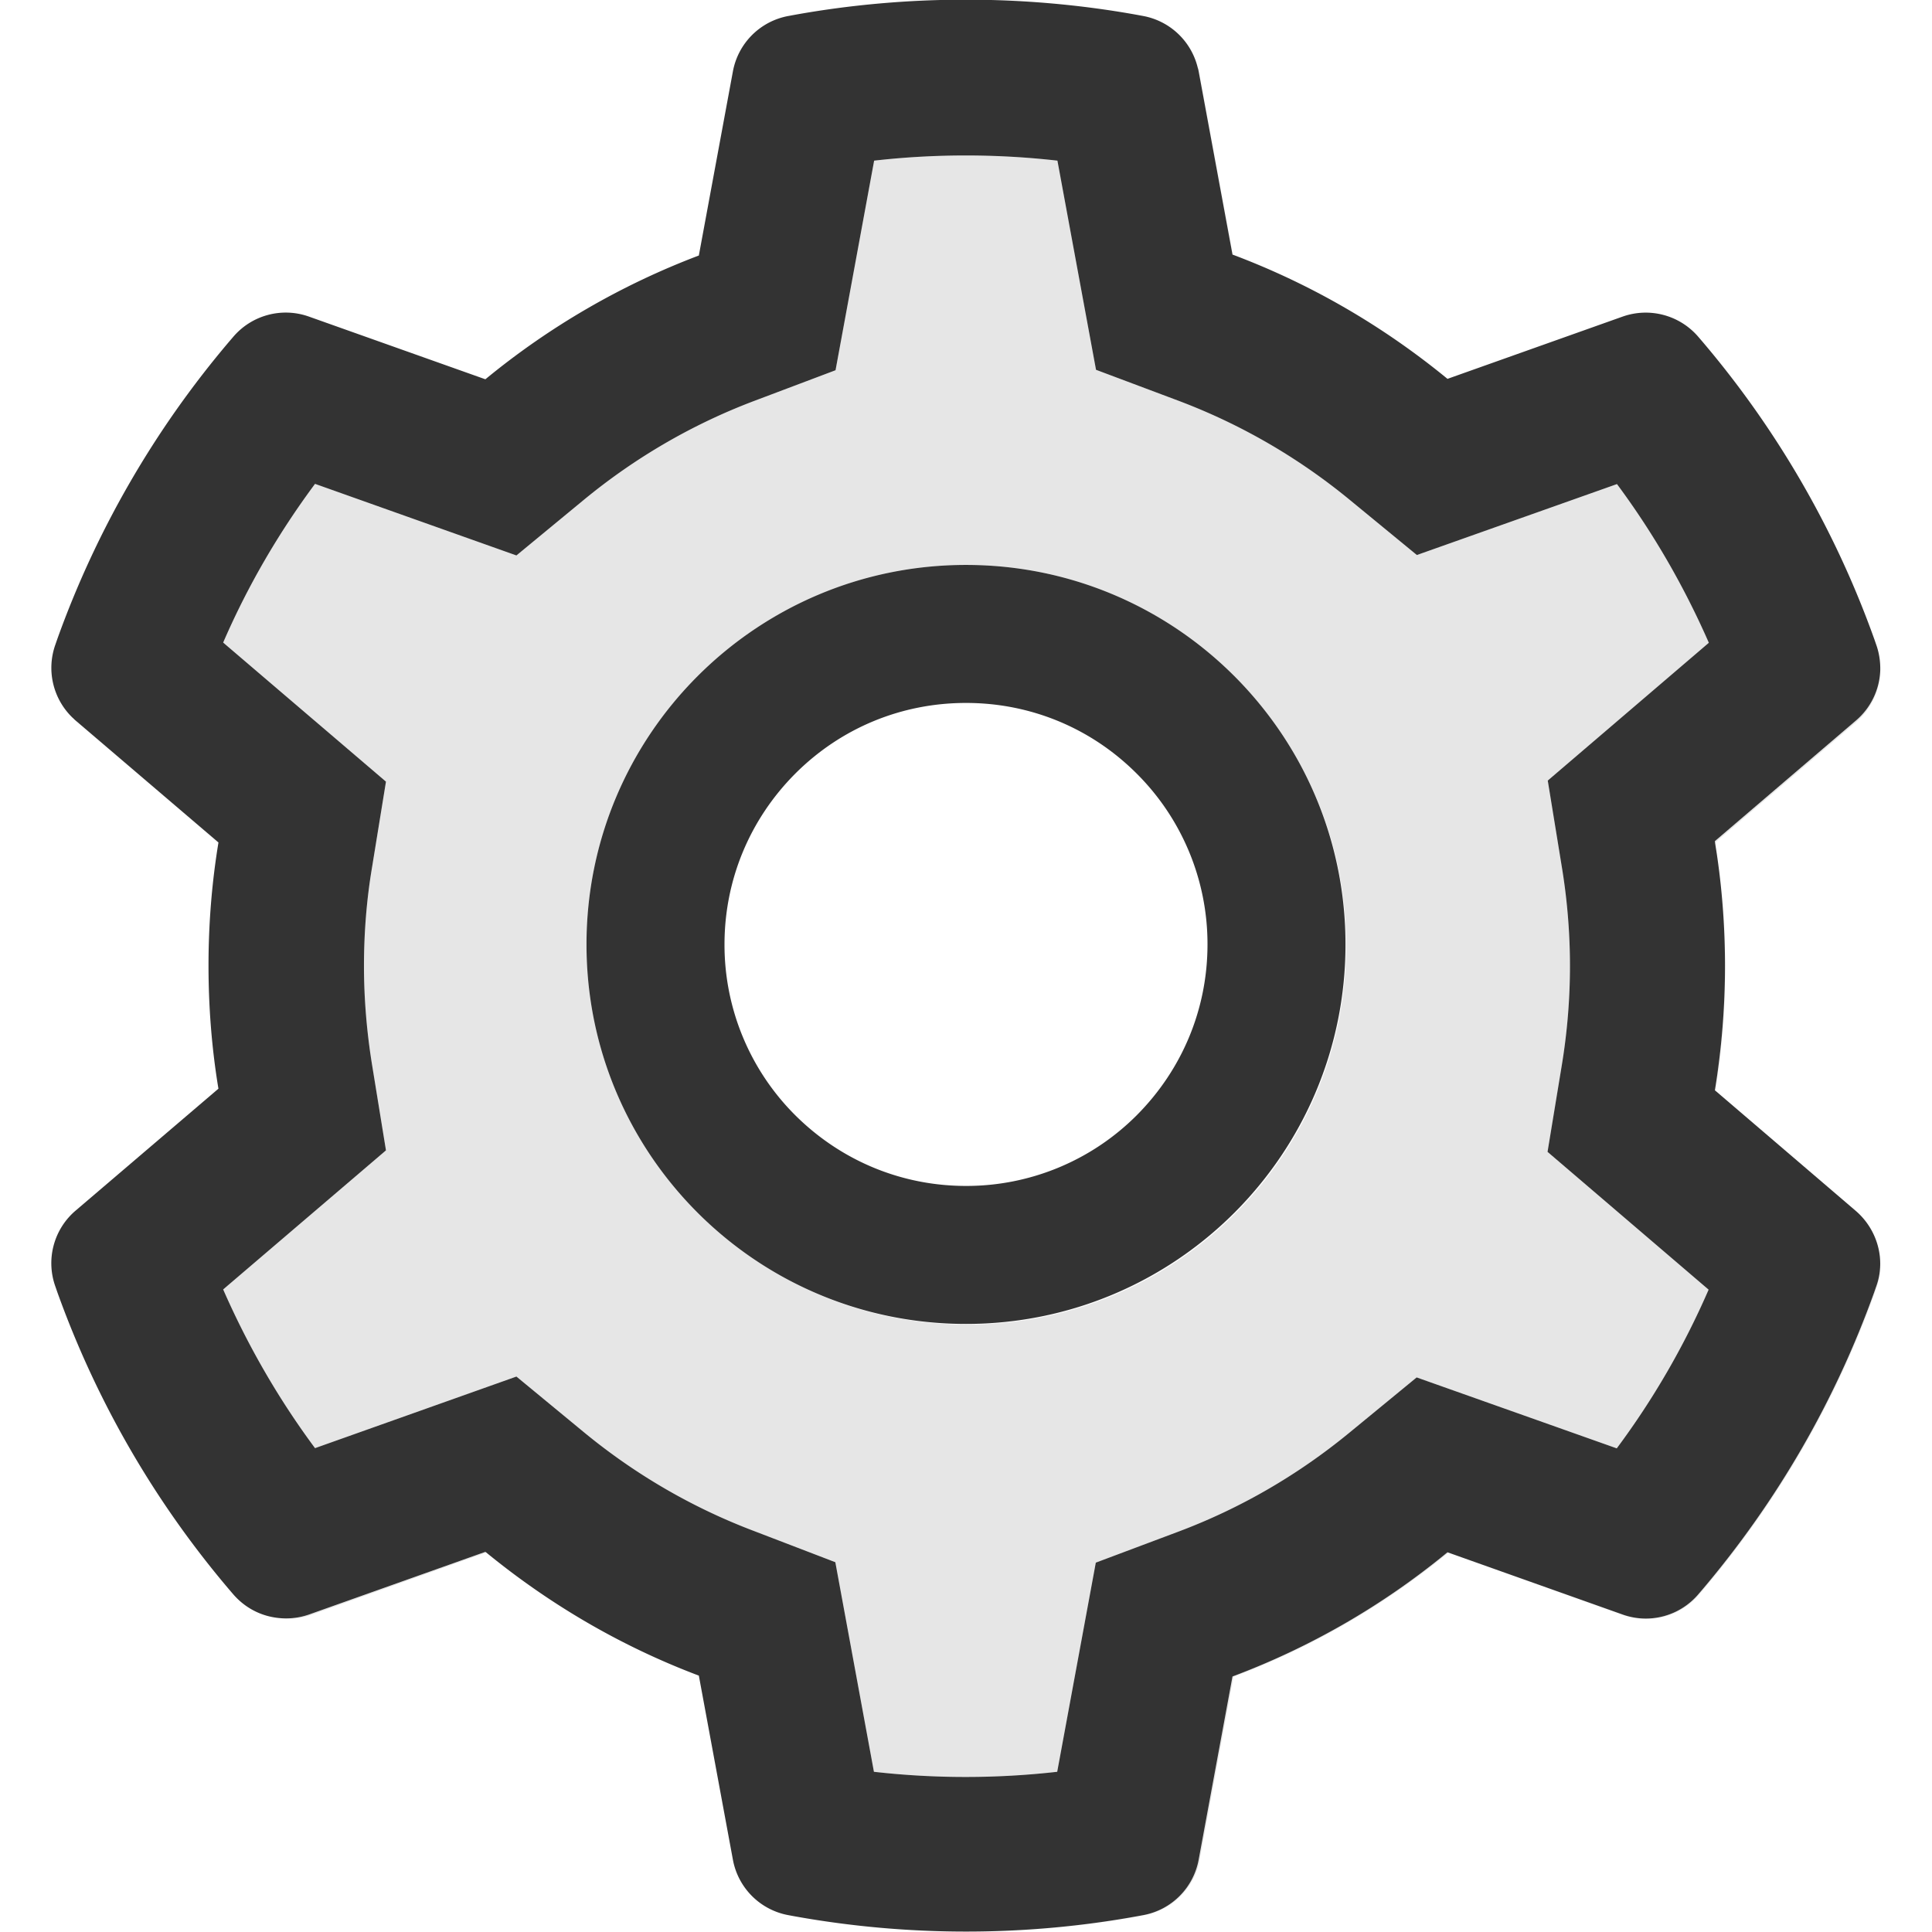
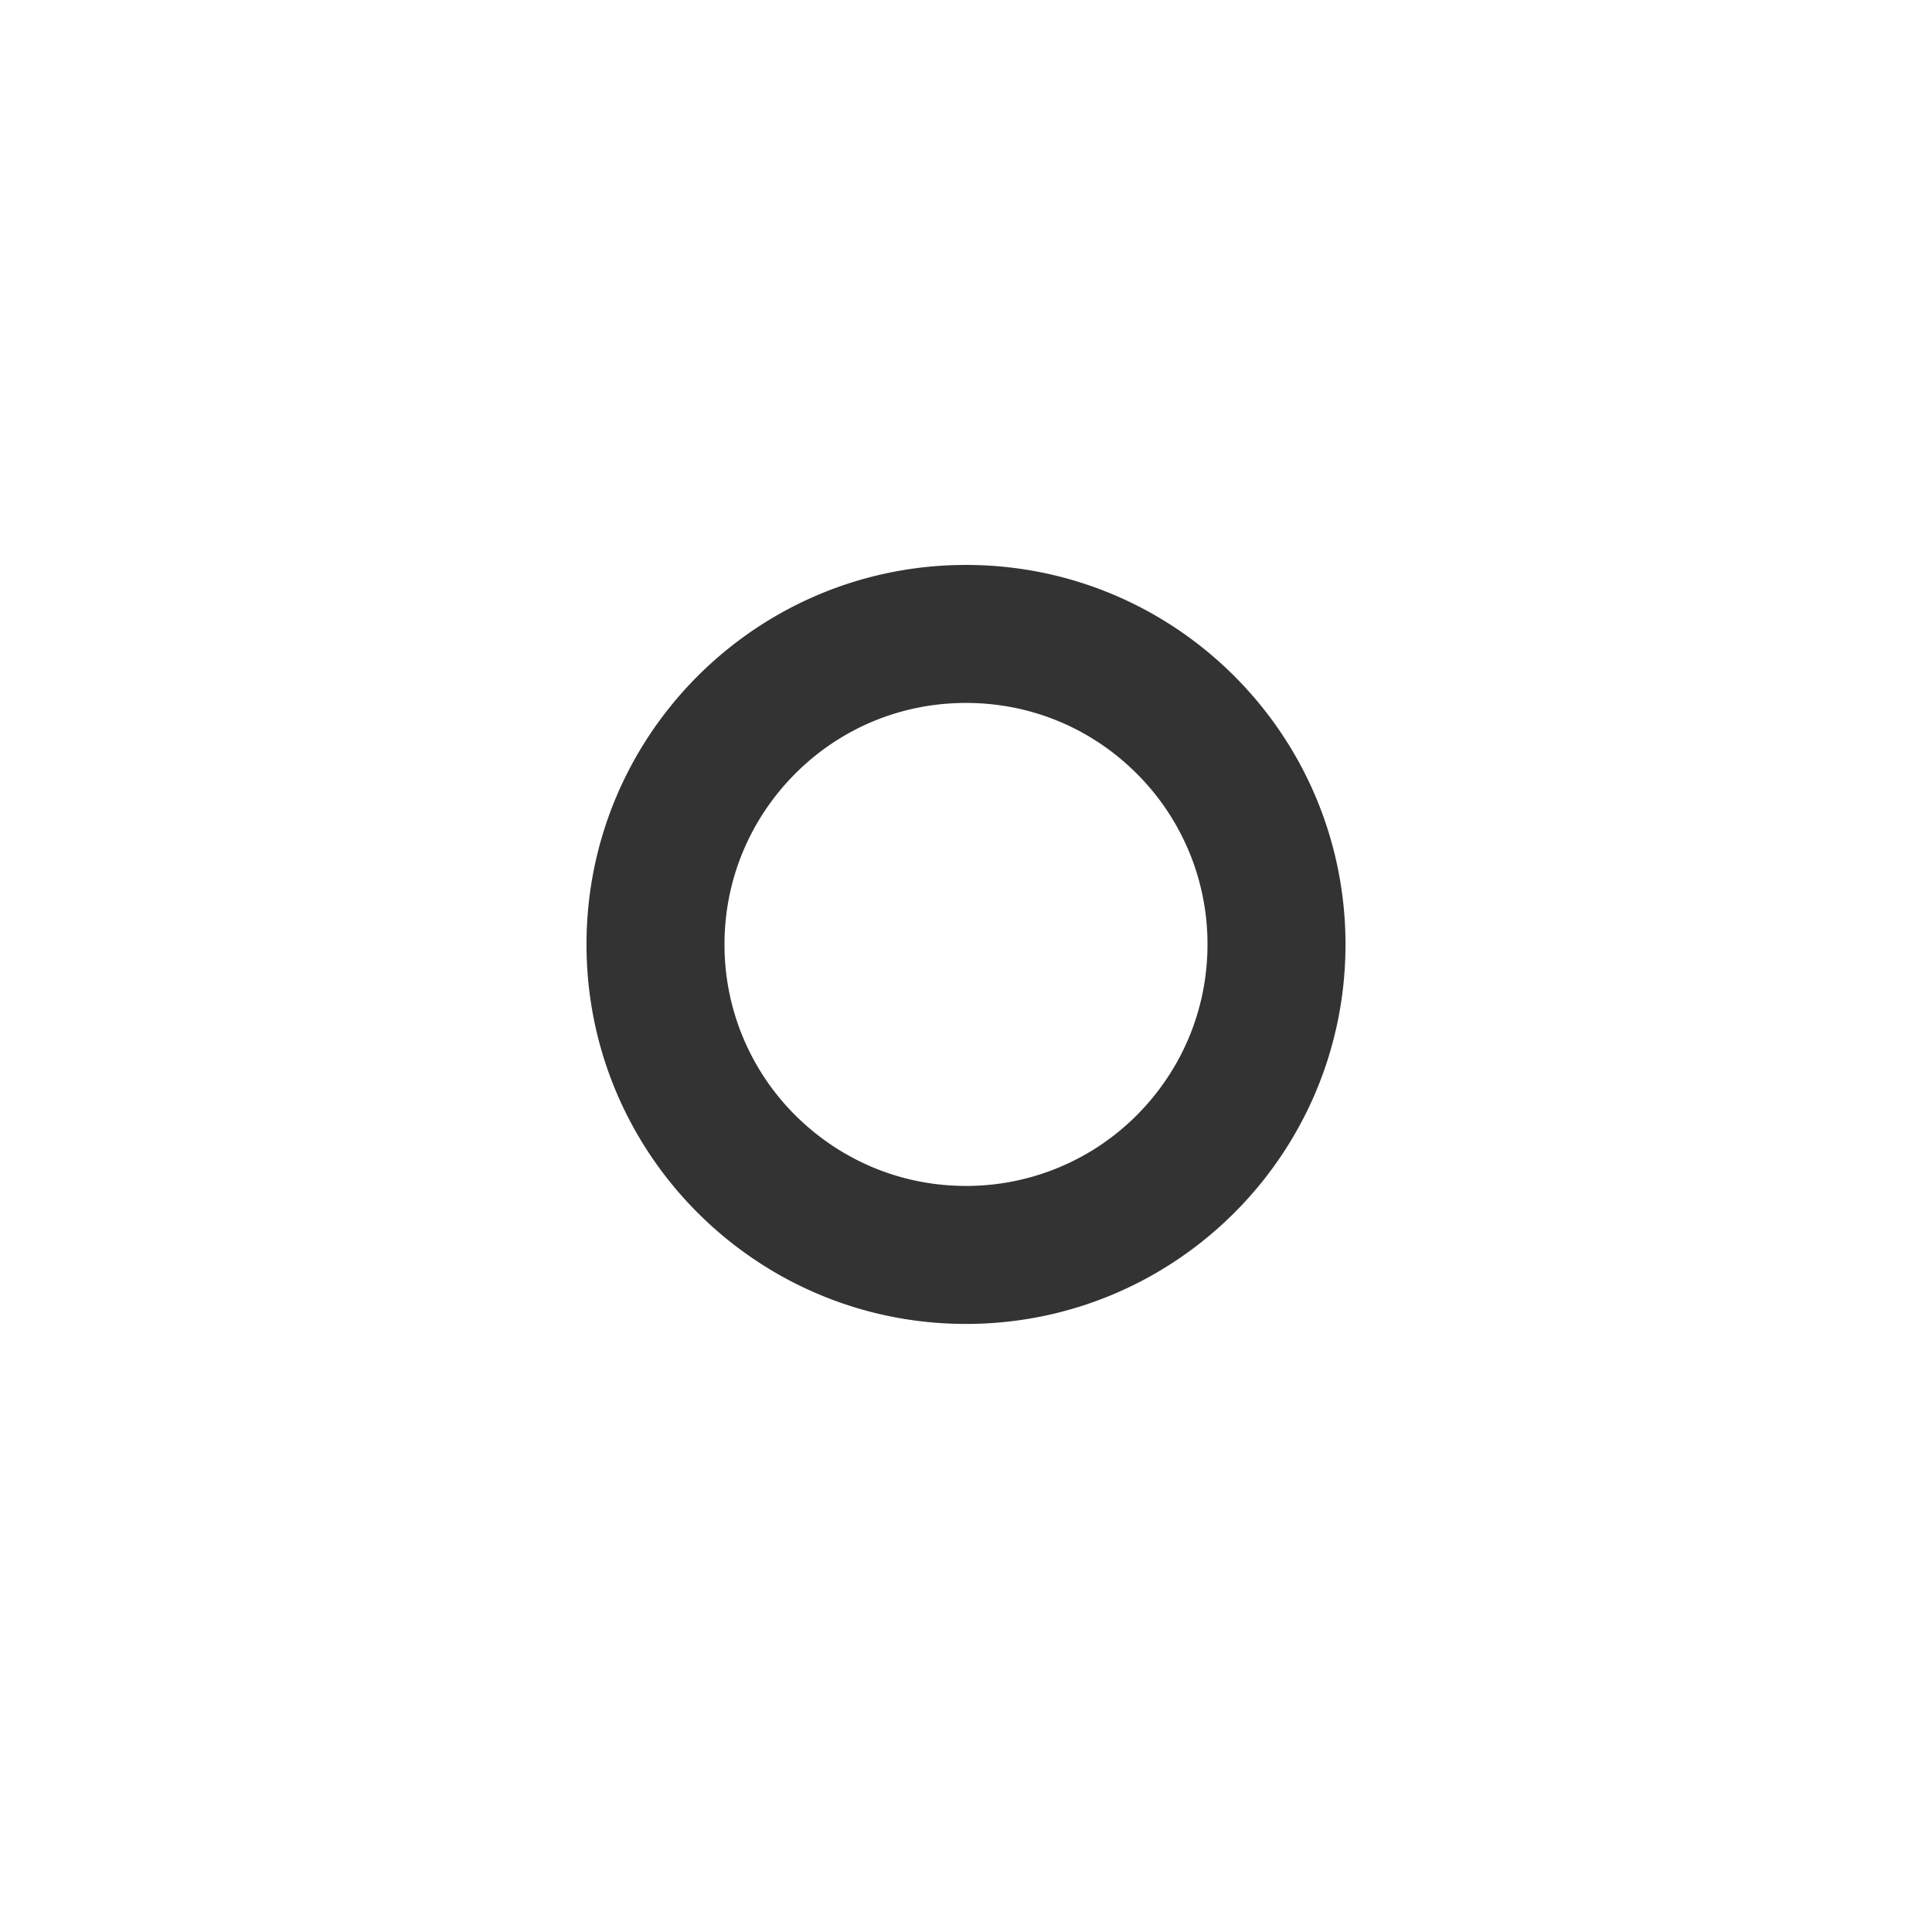
<svg viewBox="64 64 896 896" focusable="false">
-   <path d="M859.3 569.7l.2.1c3.1-18.9 4.6-38.2 4.6-57.3 0-17.1-1.3-34.3-3.7-51.1 2.4 16.7 3.6 33.6 3.6 50.5 0 19.4-1.6 38.8-4.7 57.8zM99 398.1c-.5-.4-.9-.8-1.4-1.3.7.7 1.4 1.4 2.2 2.1l65.5 55.9v-.1L99 398.1zm536.6-216h.1l-15.5-83.8c-.2-1-.4-1.9-.7-2.8.1.5.3 1.1.4 1.6l15.7 85zm54 546.5l31.4-25.8 92.8 32.9c17-22.9 31.3-47.5 42.6-73.6l-74.7-63.9 6.6-40.1c2.5-15.1 3.8-30.6 3.8-46.1s-1.3-31-3.8-46.1l-6.5-39.9 74.7-63.9c-11.4-26-25.6-50.7-42.6-73.6l-92.8 32.9-31.4-25.8c-23.9-19.6-50.6-35-79.3-45.8l-38.1-14.3-17.9-97a377.5 377.5 0 00-85 0l-17.9 97.2-37.9 14.3c-28.5 10.8-55 26.2-78.7 45.7l-31.4 25.9-93.4-33.2c-17 22.9-31.3 47.5-42.6 73.6l75.5 64.5-6.5 40c-2.5 14.9-3.7 30.2-3.7 45.5 0 15.2 1.3 30.6 3.7 45.5l6.5 40-75.5 64.5c11.4 26 25.6 50.7 42.6 73.6l93.4-33.2 31.4 25.9c23.7 19.5 50.2 34.9 78.7 45.7l37.8 14.5 17.9 97.2c28.2 3.2 56.9 3.2 85 0l17.9-97 38.1-14.3c28.8-10.8 55.4-26.2 79.3-45.8zm-177.1-50.3c-30.5 0-59.2-7.8-84.3-21.5C373.3 627 336 568.9 336 502c0-97.2 78.8-176 176-176 66.9 0 125 37.3 154.8 92.2 13.7 25 21.5 53.7 21.5 84.3 0 97.1-78.7 175.8-175.8 175.8zM207.2 812.8c-5.5 1.9-11.2 2.3-16.6 1.2 5.7 1.2 11.7 1 17.5-1l81.4-29c-.1-.1-.3-.2-.4-.3l-81.9 29.1zm717.6-414.7l-65.5 56c0 .2.1.5.1.7l65.4-55.9c7.1-6.1 11.1-14.9 11.2-24-.3 8.8-4.3 17.3-11.2 23.2z" fill="#E6E6E6" />
-   <path d="M935.8 646.6c.5 4.7 0 9.5-1.7 14.1l-.9 2.6a446.02 446.02 0 01-79.7 137.9l-1.8 2.1a32 32 0 01-35.1 9.5l-81.3-28.9a350 350 0 01-99.7 57.6l-15.7 85a32.05 32.05 0 01-25.8 25.7l-2.7.5a445.2 445.2 0 01-79.2 7.1h.3c26.7 0 53.4-2.4 79.4-7.1l2.7-.5a32.05 32.05 0 0025.8-25.7l15.7-84.9c36.2-13.6 69.6-32.9 99.6-57.5l81.2 28.9a32 32 0 0035.1-9.5l1.8-2.1c34.8-41.1 61.5-87.4 79.6-137.7l.9-2.6c1.6-4.7 2.1-9.7 1.5-14.5z" fill="#E6E6E6" />
  <path d="M688 502c0-30.3-7.7-58.9-21.2-83.8C637 363.3 578.9 326 512 326c-97.2 0-176 78.8-176 176 0 66.9 37.3 125 92.2 154.8 24.9 13.5 53.4 21.2 83.8 21.2 97.2 0 176-78.8 176-176zm-288 0c0-29.9 11.7-58 32.8-79.2C454 401.6 482.1 390 512 390c29.9 0 58 11.6 79.2 32.8A111.6 111.6 0 01624 502c0 29.9-11.7 58-32.8 79.2A111.6 111.6 0 01512 614c-29.9 0-58-11.7-79.2-32.8A111.6 111.6 0 01400 502z" fill="#333" />
-   <path d="M594.1 952.2a32.05 32.05 0 0025.8-25.7l15.7-85a350 350 0 0099.7-57.6l81.3 28.9a32 32 0 0035.1-9.5l1.8-2.1c34.8-41.1 61.6-87.5 79.7-137.9l.9-2.6c1.7-4.6 2.2-9.4 1.7-14.1-.9-7.9-4.7-15.4-11-20.9l-65.3-55.9-.2-.1c3.1-19 4.7-38.4 4.7-57.8 0-16.9-1.2-33.9-3.6-50.5-.3-2.2-.7-4.4-1-6.6 0-.2-.1-.5-.1-.7l65.5-56c6.9-5.9 10.9-14.4 11.2-23.2.1-4-.5-8.1-1.9-12l-.9-2.6a443.74 443.74 0 00-79.7-137.9l-1.8-2.1a32.12 32.12 0 00-35.1-9.5l-81.3 28.9c-30-24.6-63.4-44-99.6-57.6h-.1l-15.7-85c-.1-.5-.2-1.1-.4-1.6a32.08 32.08 0 00-25.4-24.1l-2.7-.5c-52.1-9.4-106.9-9.4-159 0l-2.7.5a32.05 32.05 0 00-25.8 25.7l-15.8 85.4a351.86 351.86 0 00-99 57.4l-81.9-29.1a32 32 0 00-35.1 9.5l-1.8 2.1a446.02 446.02 0 00-79.7 137.9l-.9 2.6a32.09 32.09 0 007.9 33.9c.5.4.9.9 1.4 1.3l66.3 56.6v.1c-3.1 18.8-4.6 37.9-4.6 57 0 19.2 1.5 38.4 4.6 57.1L99 625.5a32.03 32.03 0 00-9.3 35.2l.9 2.6c18.1 50.4 44.9 96.9 79.7 137.9l1.8 2.1c4.9 5.7 11.4 9.4 18.5 10.7 5.4 1 11.1.7 16.6-1.2l81.9-29.1c.1.1.3.2.4.3 29.7 24.3 62.8 43.6 98.6 57.1l15.8 85.4a32.05 32.05 0 0025.8 25.7l2.7.5c26.1 4.7 52.8 7.1 79.5 7.1h.3c26.6 0 53.3-2.4 79.2-7.1l2.7-.5zm-39.8-66.5a377.5 377.5 0 01-85 0l-17.9-97.2-37.8-14.5c-28.5-10.8-55-26.2-78.7-45.7l-31.4-25.9-93.4 33.2c-17-22.9-31.2-47.6-42.6-73.6l75.5-64.5-6.5-40c-2.4-14.9-3.7-30.3-3.7-45.5 0-15.3 1.2-30.6 3.7-45.5l6.5-40-75.5-64.5c11.3-26.1 25.6-50.7 42.6-73.6l93.4 33.2 31.4-25.9c23.7-19.5 50.2-34.9 78.7-45.7l37.9-14.3 17.9-97.2c28.1-3.2 56.8-3.2 85 0l17.9 97 38.1 14.3c28.7 10.8 55.4 26.2 79.3 45.8l31.4 25.8 92.8-32.9c17 22.9 31.2 47.6 42.6 73.6L781.8 426l6.5 39.9c2.5 15.1 3.8 30.6 3.8 46.1s-1.3 31-3.8 46.1l-6.6 40.1 74.7 63.9a370.03 370.03 0 01-42.6 73.6L721 702.8l-31.4 25.8c-23.9 19.6-50.5 35-79.3 45.8l-38.1 14.3-17.9 97z" fill="#333" />
</svg>